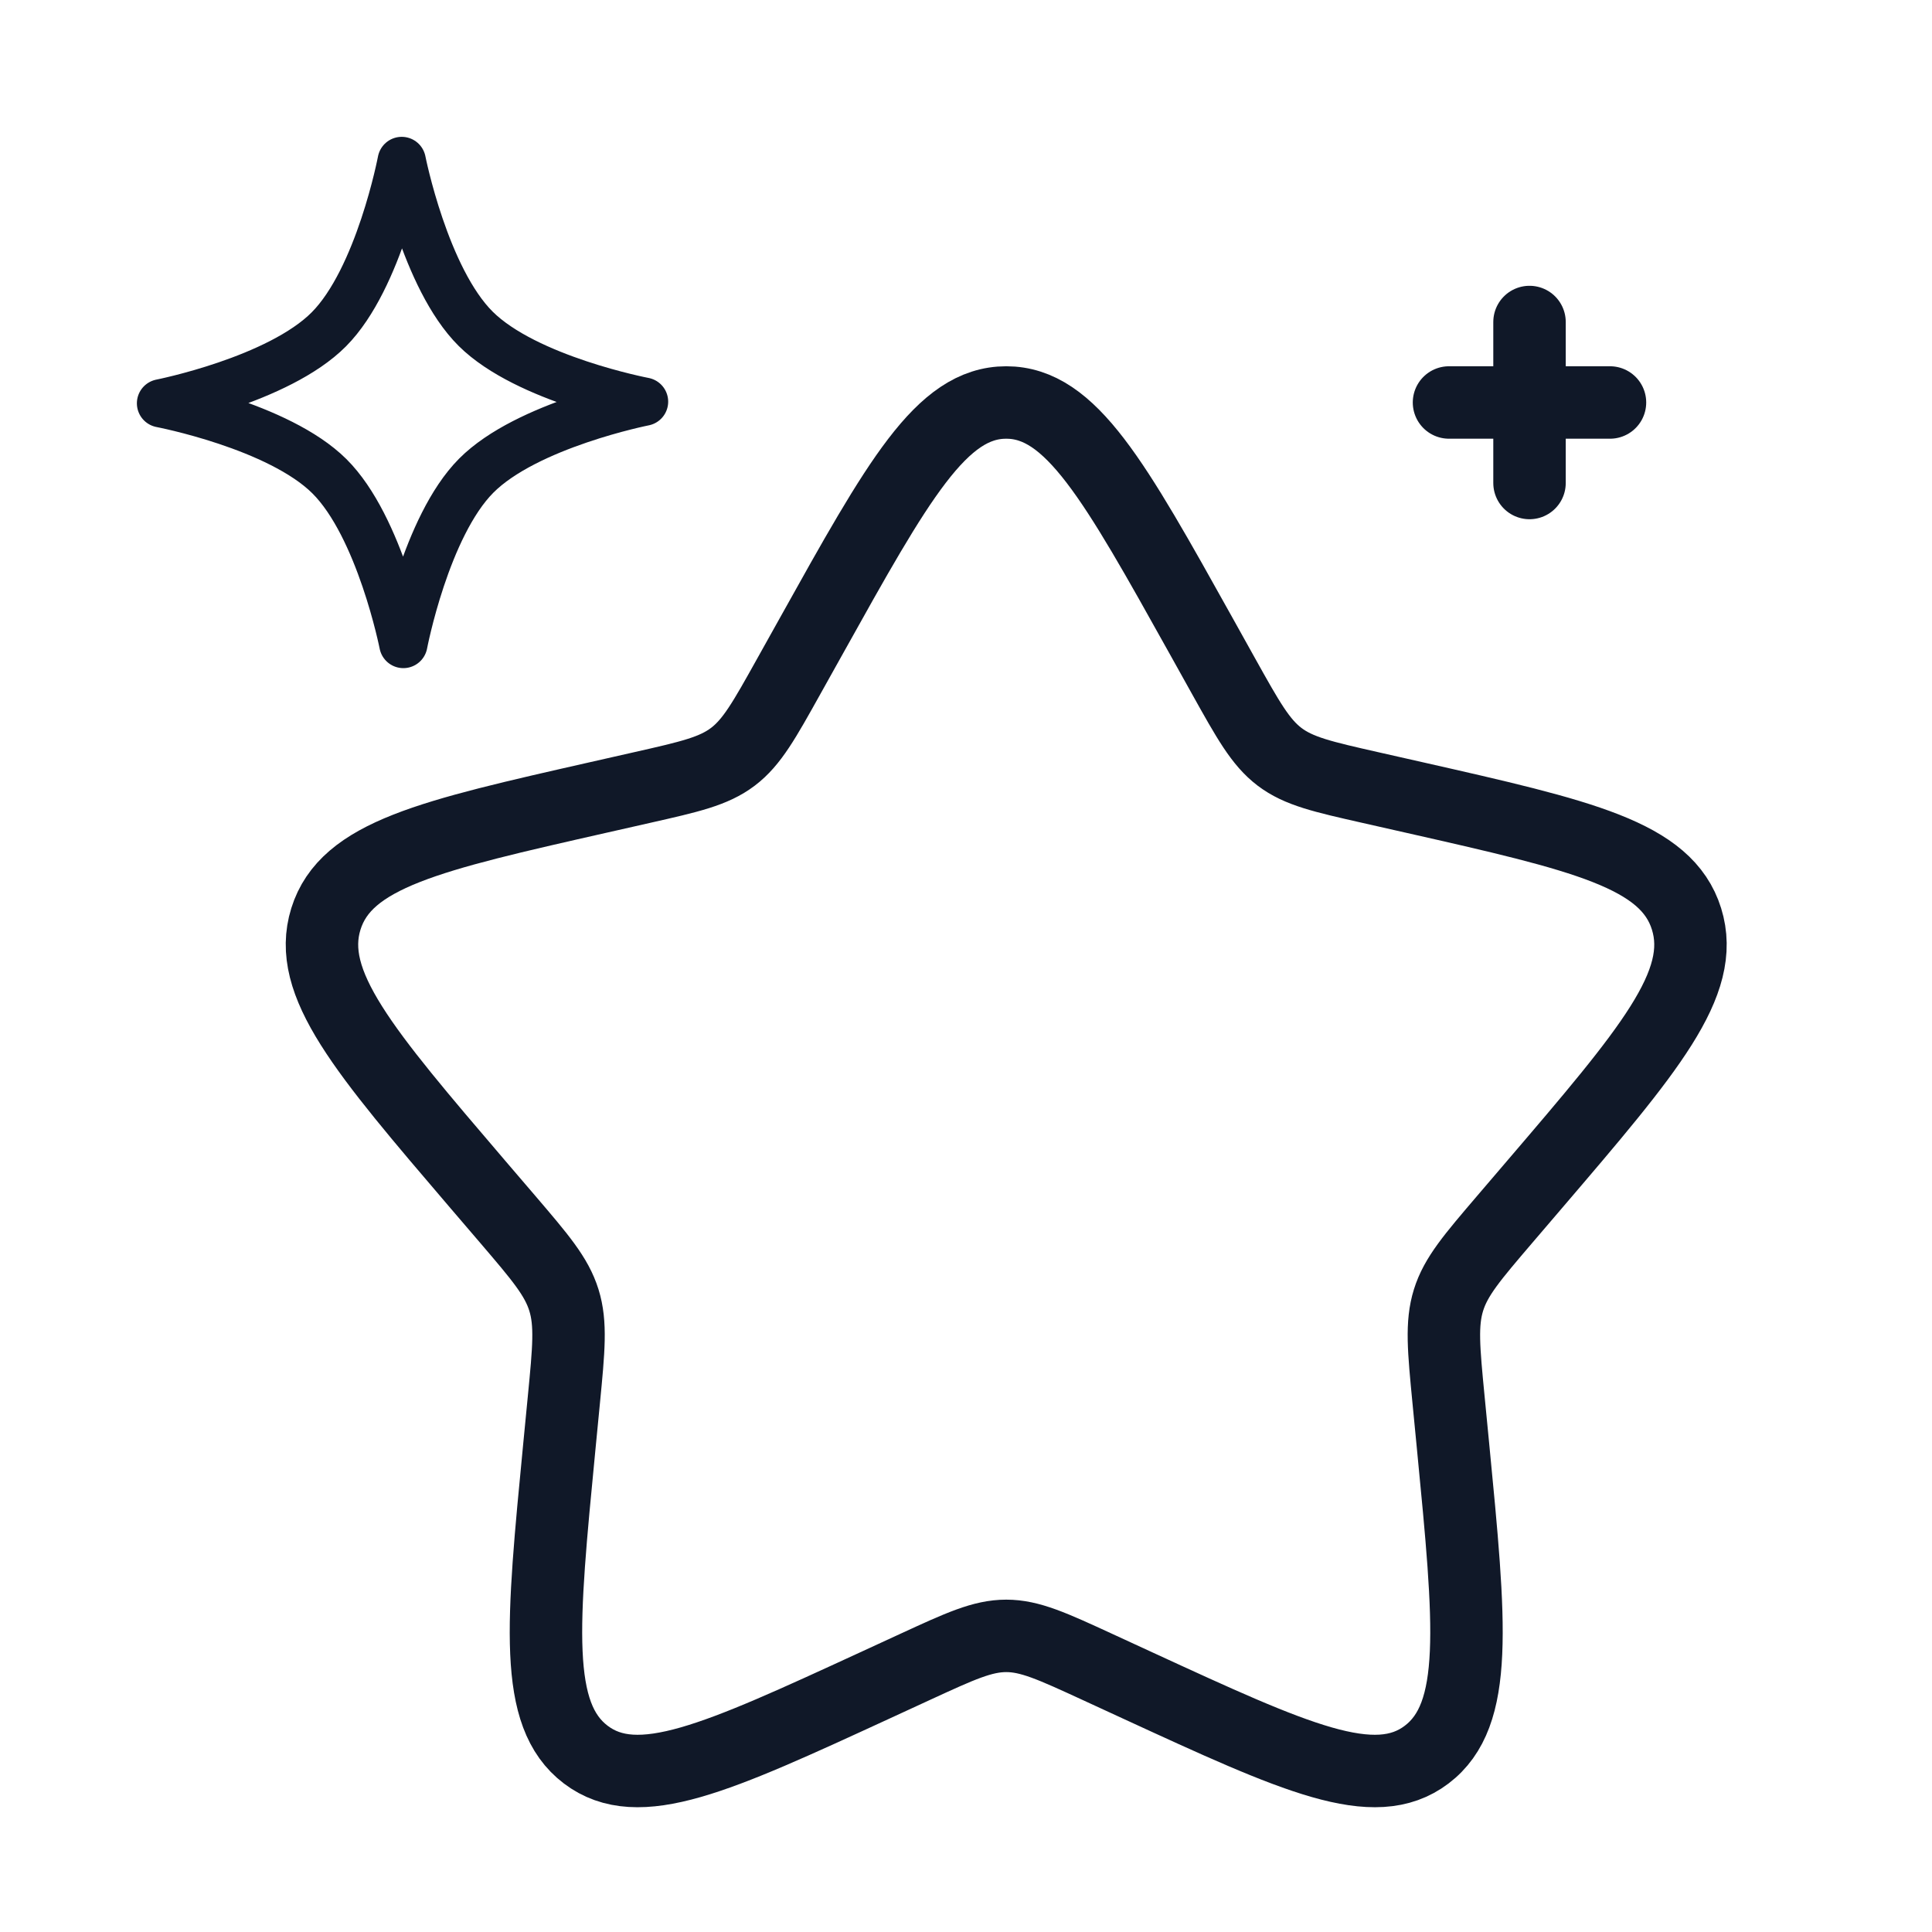
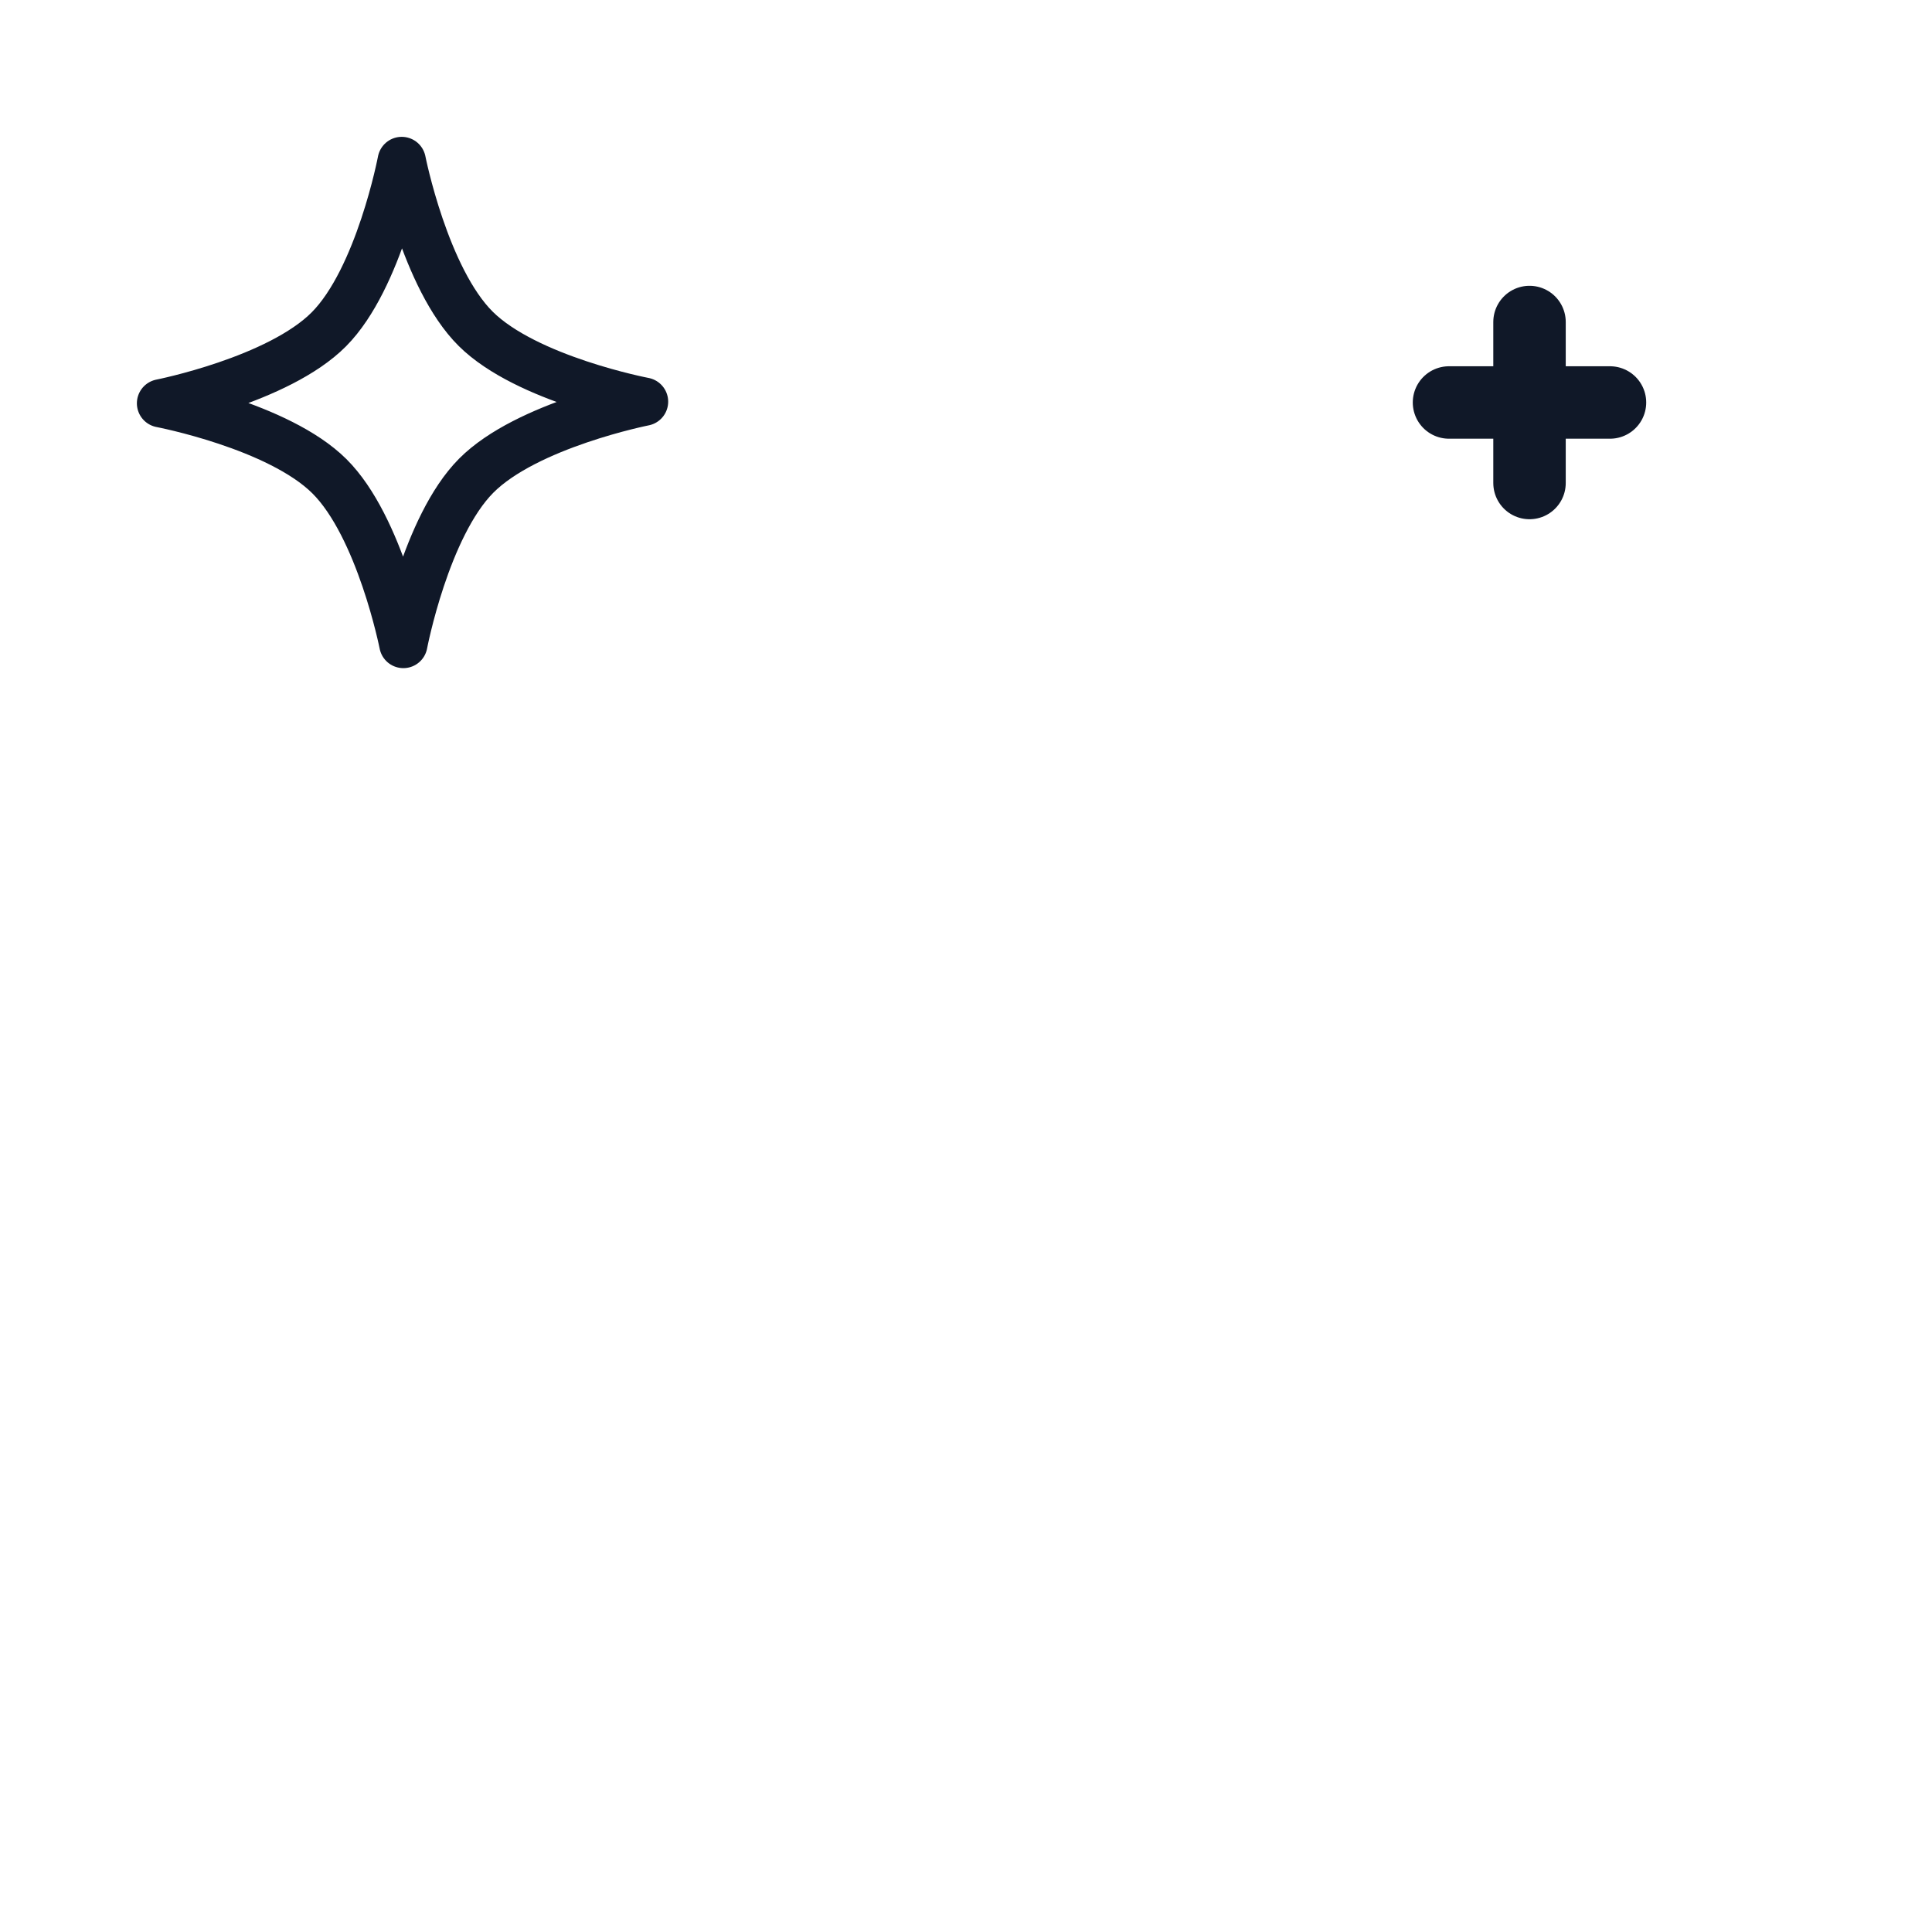
<svg xmlns="http://www.w3.org/2000/svg" width="40" height="40" viewBox="0 0 40 40" fill="none">
-   <path d="M16.8 13.162C18.594 9.943 19.491 8.333 20.833 8.333C22.174 8.333 23.071 9.943 24.866 13.162L25.33 13.995C25.84 14.909 26.095 15.367 26.492 15.669C26.89 15.97 27.385 16.082 28.375 16.306L29.277 16.51C32.761 17.299 34.504 17.693 34.918 19.026C35.333 20.359 34.145 21.748 31.769 24.526L31.155 25.244C30.48 26.034 30.142 26.428 29.99 26.917C29.838 27.405 29.889 27.932 29.991 28.985L30.084 29.944C30.444 33.65 30.623 35.503 29.538 36.327C28.453 37.151 26.821 36.4 23.559 34.898L22.715 34.509C21.788 34.082 21.324 33.869 20.833 33.869C20.341 33.869 19.878 34.082 18.951 34.509L18.107 34.898C14.844 36.4 13.213 37.151 12.127 36.327C11.042 35.503 11.222 33.65 11.581 29.944L11.674 28.985C11.776 27.932 11.827 27.405 11.675 26.917C11.523 26.428 11.186 26.034 10.511 25.244L9.896 24.526C7.521 21.748 6.333 20.359 6.747 19.026C7.162 17.693 8.904 17.299 12.389 16.51L13.29 16.306C14.28 16.082 14.775 15.97 15.173 15.669C15.571 15.367 15.825 14.909 16.335 13.995L16.8 13.162Z" stroke="#101828" stroke-width="1.5" />
  <path d="M8.317 3.333C8.317 3.333 8.797 5.763 9.849 6.808C10.901 7.853 13.334 8.316 13.334 8.316C13.334 8.316 10.905 8.796 9.859 9.849C8.814 10.901 8.351 13.333 8.351 13.333C8.351 13.333 7.871 10.904 6.819 9.859C5.767 8.814 3.334 8.35 3.334 8.35C3.334 8.35 5.764 7.87 6.809 6.818C7.854 5.766 8.317 3.333 8.317 3.333Z" stroke="#101828" stroke-linejoin="round" />
  <path d="M30 8.333H33.333M31.667 10L31.667 6.667" stroke="#101828" stroke-width="1.5" stroke-linecap="round" />
</svg>